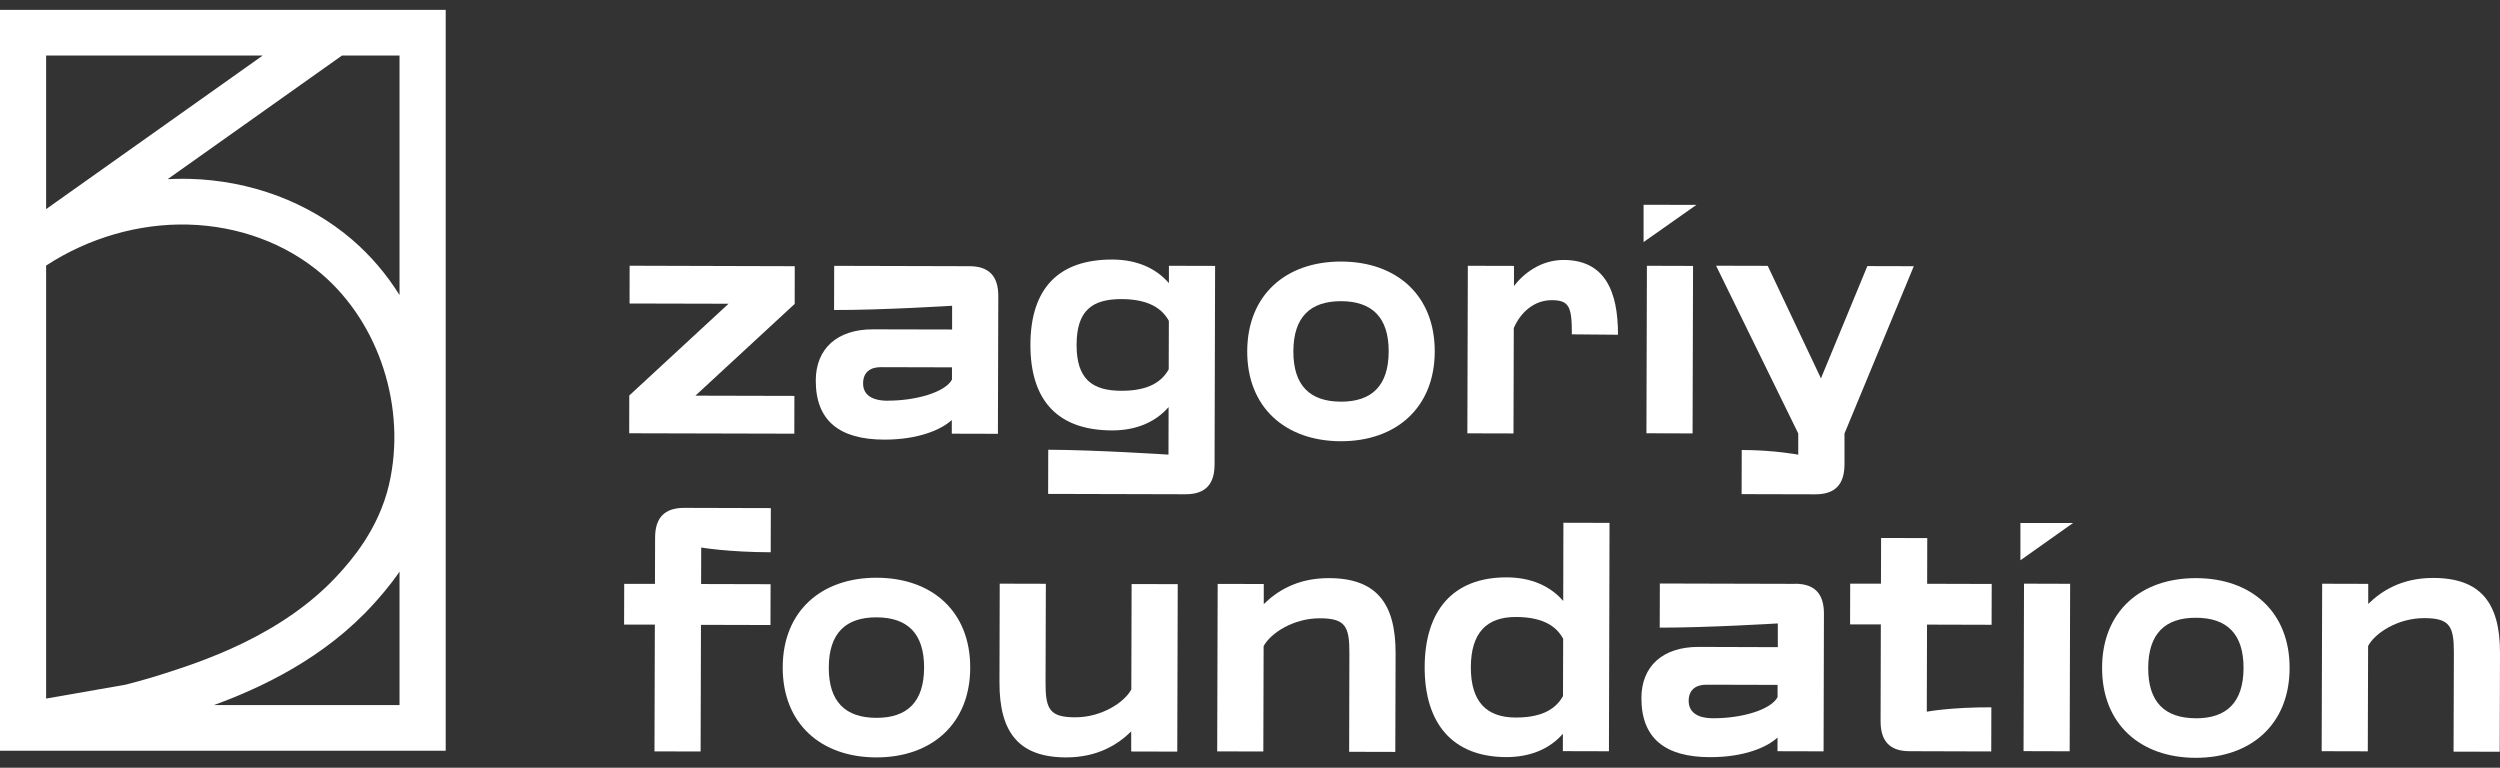
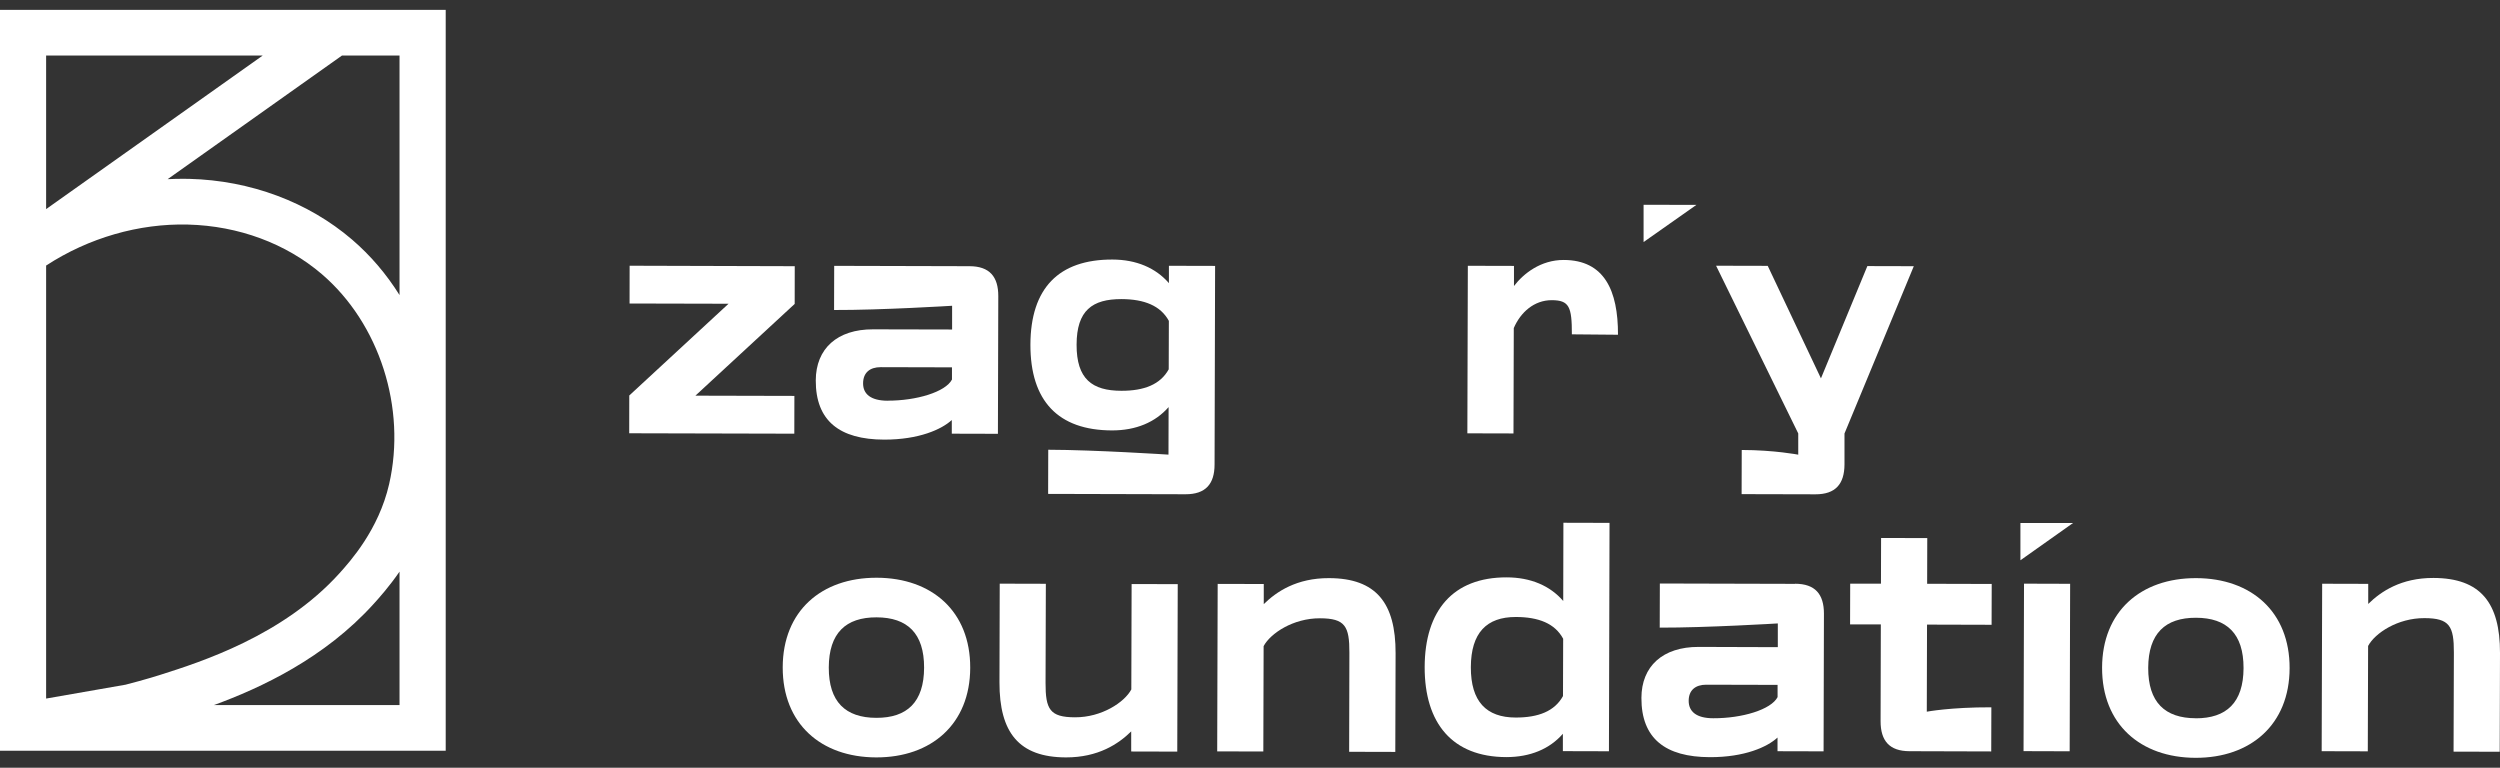
<svg xmlns="http://www.w3.org/2000/svg" width="127" height="39" viewBox="0 0 127 39" fill="none">
  <rect x="0" y="0" width="127" height="39" fill="#333333" stroke="none" />
  <g clip-path="url(#clip0_31_668)">
    <path d="M31.967 20.091L37.01 15.43L31.982 15.418L31.985 13.499L40.373 13.523L40.37 15.439L35.326 20.1L40.355 20.112L40.351 22.031L31.964 22.01L31.967 20.091Z" fill="white" />
    <path d="M41.441 19.32C41.447 17.712 42.527 16.724 44.354 16.73L48.367 16.739V15.533C48.367 15.533 44.745 15.757 42.371 15.748L42.377 13.505L49.248 13.523C50.264 13.523 50.716 14.052 50.713 15.043L50.694 22.037L48.351 22.031V21.336C47.836 21.813 46.679 22.336 44.916 22.333C42.652 22.327 41.434 21.381 41.441 19.323M45.093 20.354C46.56 20.357 48.031 19.912 48.36 19.281V18.661L44.739 18.652C44.193 18.652 43.848 18.927 43.845 19.471C43.842 20.015 44.232 20.354 45.093 20.357" fill="white" />
    <path d="M59.359 23.092L59.365 20.68C58.691 21.451 57.706 21.868 56.488 21.865C53.754 21.859 52.339 20.369 52.345 17.506C52.354 14.644 53.779 13.178 56.51 13.185C57.727 13.188 58.709 13.608 59.381 14.384V13.502L61.727 13.508L61.7 23.597C61.7 24.588 61.242 25.111 60.226 25.108L53.245 25.09L53.251 22.847C55.625 22.853 59.356 23.095 59.356 23.095M56.964 19.852C58.12 19.855 58.947 19.532 59.371 18.761L59.378 16.301C58.956 15.527 58.13 15.2 56.976 15.194C55.493 15.191 54.694 15.763 54.691 17.51C54.685 19.256 55.481 19.849 56.964 19.852Z" fill="white" />
-     <path d="M63.359 17.839C63.369 14.977 65.324 13.281 68.134 13.287C70.945 13.293 72.894 15.001 72.885 17.863C72.876 20.725 70.905 22.421 68.11 22.415C65.3 22.406 63.35 20.701 63.359 17.839ZM68.116 20.405C69.678 20.408 70.539 19.607 70.545 17.86C70.551 16.113 69.694 15.306 68.131 15.3C66.569 15.297 65.709 16.098 65.703 17.845C65.697 19.595 66.554 20.399 68.116 20.405Z" fill="white" />
    <path d="M74.566 13.502L76.91 13.508V14.53C77.392 13.898 78.27 13.203 79.439 13.206C81.502 13.212 82.2 14.759 82.194 17.005L79.851 16.984C79.854 15.575 79.714 15.252 78.826 15.249C77.935 15.249 77.245 15.863 76.9 16.666L76.885 22.019L74.542 22.013L74.566 13.505V13.502Z" fill="white" />
-     <path d="M83.663 13.502L83.639 22.01L85.983 22.017L86.007 13.509L83.663 13.502Z" fill="white" />
    <path d="M91.351 23.101V22.019L87.177 13.499L89.801 13.505L92.504 19.221L94.862 13.517L97.221 13.523L93.7 22.022V23.6C93.694 24.591 93.239 25.114 92.223 25.111L88.474 25.102L88.48 22.859C90.136 22.862 91.354 23.098 91.354 23.098" fill="white" />
    <path d="M83.494 10.404V12.296L86.179 10.407L83.494 10.404Z" fill="white" />
-     <path d="M33.279 27.308L33.272 29.659H31.71L31.704 31.73H33.266L33.248 38.17L35.591 38.176L35.609 31.742L39.14 31.751L39.146 29.677L35.616 29.668L35.622 27.813C35.622 27.813 36.949 28.048 39.152 28.055L39.158 25.812L34.752 25.8C33.736 25.8 33.282 26.323 33.279 27.311" fill="white" />
    <path d="M44.537 29.349C41.727 29.343 39.768 31.038 39.762 33.9C39.756 36.763 41.702 38.47 44.512 38.476C47.307 38.482 49.281 36.787 49.287 33.925C49.297 31.062 47.347 29.355 44.537 29.349ZM44.515 36.466C42.953 36.463 42.096 35.656 42.102 33.906C42.108 32.159 42.968 31.355 44.531 31.361C46.093 31.365 46.95 32.172 46.944 33.922C46.938 35.668 46.078 36.472 44.515 36.466Z" fill="white" />
    <path d="M57.471 35.024C57.126 35.674 55.967 36.445 54.609 36.439C53.327 36.436 53.111 36.031 53.114 34.686L53.129 29.656L50.786 29.65L50.773 34.661C50.767 37.215 51.762 38.47 54.151 38.476C55.793 38.479 56.824 37.787 57.465 37.155V38.176L59.805 38.182L59.829 29.675L57.486 29.669L57.471 35.021V35.024Z" fill="white" />
    <path d="M67.512 29.369C65.871 29.363 64.839 30.058 64.199 30.69V29.668L61.858 29.662L61.834 38.17L64.177 38.176L64.192 32.824C64.537 32.174 65.697 31.403 67.055 31.409C68.336 31.412 68.553 31.814 68.549 33.162L68.537 38.191L70.881 38.197L70.896 33.183C70.902 30.63 69.907 29.375 67.518 29.369" fill="white" />
    <path d="M79.412 30.53C78.741 29.753 77.758 29.333 76.541 29.33C73.807 29.324 72.382 31.02 72.373 33.885C72.367 36.747 73.783 38.452 76.516 38.461C77.734 38.461 78.719 38.05 79.394 37.276V38.158L81.734 38.164L81.764 26.562L79.421 26.556L79.412 30.533V30.53ZM79.4 35.36C78.976 36.13 78.149 36.454 76.993 36.451C75.51 36.448 74.713 35.641 74.719 33.891C74.725 32.144 75.522 31.34 77.008 31.343C78.164 31.346 78.991 31.672 79.409 32.449L79.4 35.357V35.36Z" fill="white" />
    <path d="M91.192 29.66L84.32 29.642L84.314 31.884C86.688 31.89 90.313 31.67 90.313 31.67V32.876L86.295 32.863C84.467 32.857 83.387 33.846 83.384 35.454C83.378 37.512 84.595 38.458 86.859 38.464C88.623 38.47 89.782 37.947 90.298 37.467V38.162L92.638 38.168L92.656 31.174C92.656 30.183 92.208 29.657 91.192 29.654M90.301 35.414C89.971 36.049 88.501 36.493 87.033 36.487C86.172 36.487 85.785 36.143 85.785 35.602C85.785 35.061 86.13 34.783 86.676 34.783L90.301 34.792V35.411V35.414Z" fill="white" />
    <path d="M97.902 27.335L95.559 27.329L95.553 29.65H93.99L93.984 31.718H95.546L95.534 36.641C95.534 37.632 95.983 38.158 96.999 38.161L101.155 38.173L101.161 35.931C99.083 35.925 97.881 36.154 97.881 36.154L97.893 31.73L101.173 31.739L101.179 29.665L97.899 29.656L97.905 27.335H97.902Z" fill="white" />
    <path d="M102.82 29.65L102.796 38.158L105.139 38.165L105.163 29.657L102.82 29.65Z" fill="white" />
    <path d="M111.561 29.369C108.751 29.363 106.792 31.059 106.786 33.921C106.78 36.783 108.727 38.491 111.537 38.497C114.332 38.503 116.306 36.807 116.312 33.945C116.321 31.083 114.371 29.375 111.561 29.369ZM111.543 36.487C109.981 36.484 109.123 35.677 109.129 33.927C109.136 32.18 109.996 31.376 111.558 31.382C113.12 31.385 113.978 32.192 113.972 33.942C113.965 35.692 113.105 36.493 111.543 36.49" fill="white" />
    <path d="M123.619 29.36C121.978 29.354 120.947 30.049 120.306 30.681V29.66L117.966 29.654L117.941 38.161L120.284 38.167L120.3 32.815C120.644 32.165 121.804 31.394 123.162 31.401C124.443 31.404 124.66 31.805 124.657 33.153L124.641 38.183L126.985 38.189L127 33.175C127.006 30.621 126.011 29.366 123.622 29.36" fill="white" />
    <path d="M102.637 26.57V28.462L105.309 26.57H102.637Z" fill="white" />
    <path d="M21.669 0.5H0V38.137H22.642V0.5H21.672H21.669ZM20.296 2.821V14.989C19.625 13.916 18.816 12.97 17.886 12.172C15.658 10.262 12.72 9.165 9.614 9.086C9.495 9.083 9.376 9.083 9.26 9.083C9.013 9.083 8.763 9.09 8.516 9.102L17.373 2.821H20.296ZM10.871 35.816C13.248 34.946 16.488 33.441 18.99 30.669C19.271 30.358 19.768 29.805 20.296 29.04V35.816H10.871ZM2.343 2.821H13.346L2.343 10.622V2.821ZM2.343 13.49C4.503 12.082 7.057 11.344 9.553 11.408C12.119 11.474 14.533 12.369 16.351 13.928C19.28 16.44 20.653 20.729 19.768 24.594C19.237 26.912 17.788 28.517 17.245 29.122C14.377 32.298 10.188 33.631 8.174 34.272C7.402 34.517 6.572 34.734 6.38 34.782L2.343 35.487V13.49Z" fill="white" />
  </g>
  <defs>
    <clipPath id="clip0_31_668">
      <rect width="127" height="38" fill="white" transform="translate(0 0.5)" />
    </clipPath>
  </defs>
</svg>